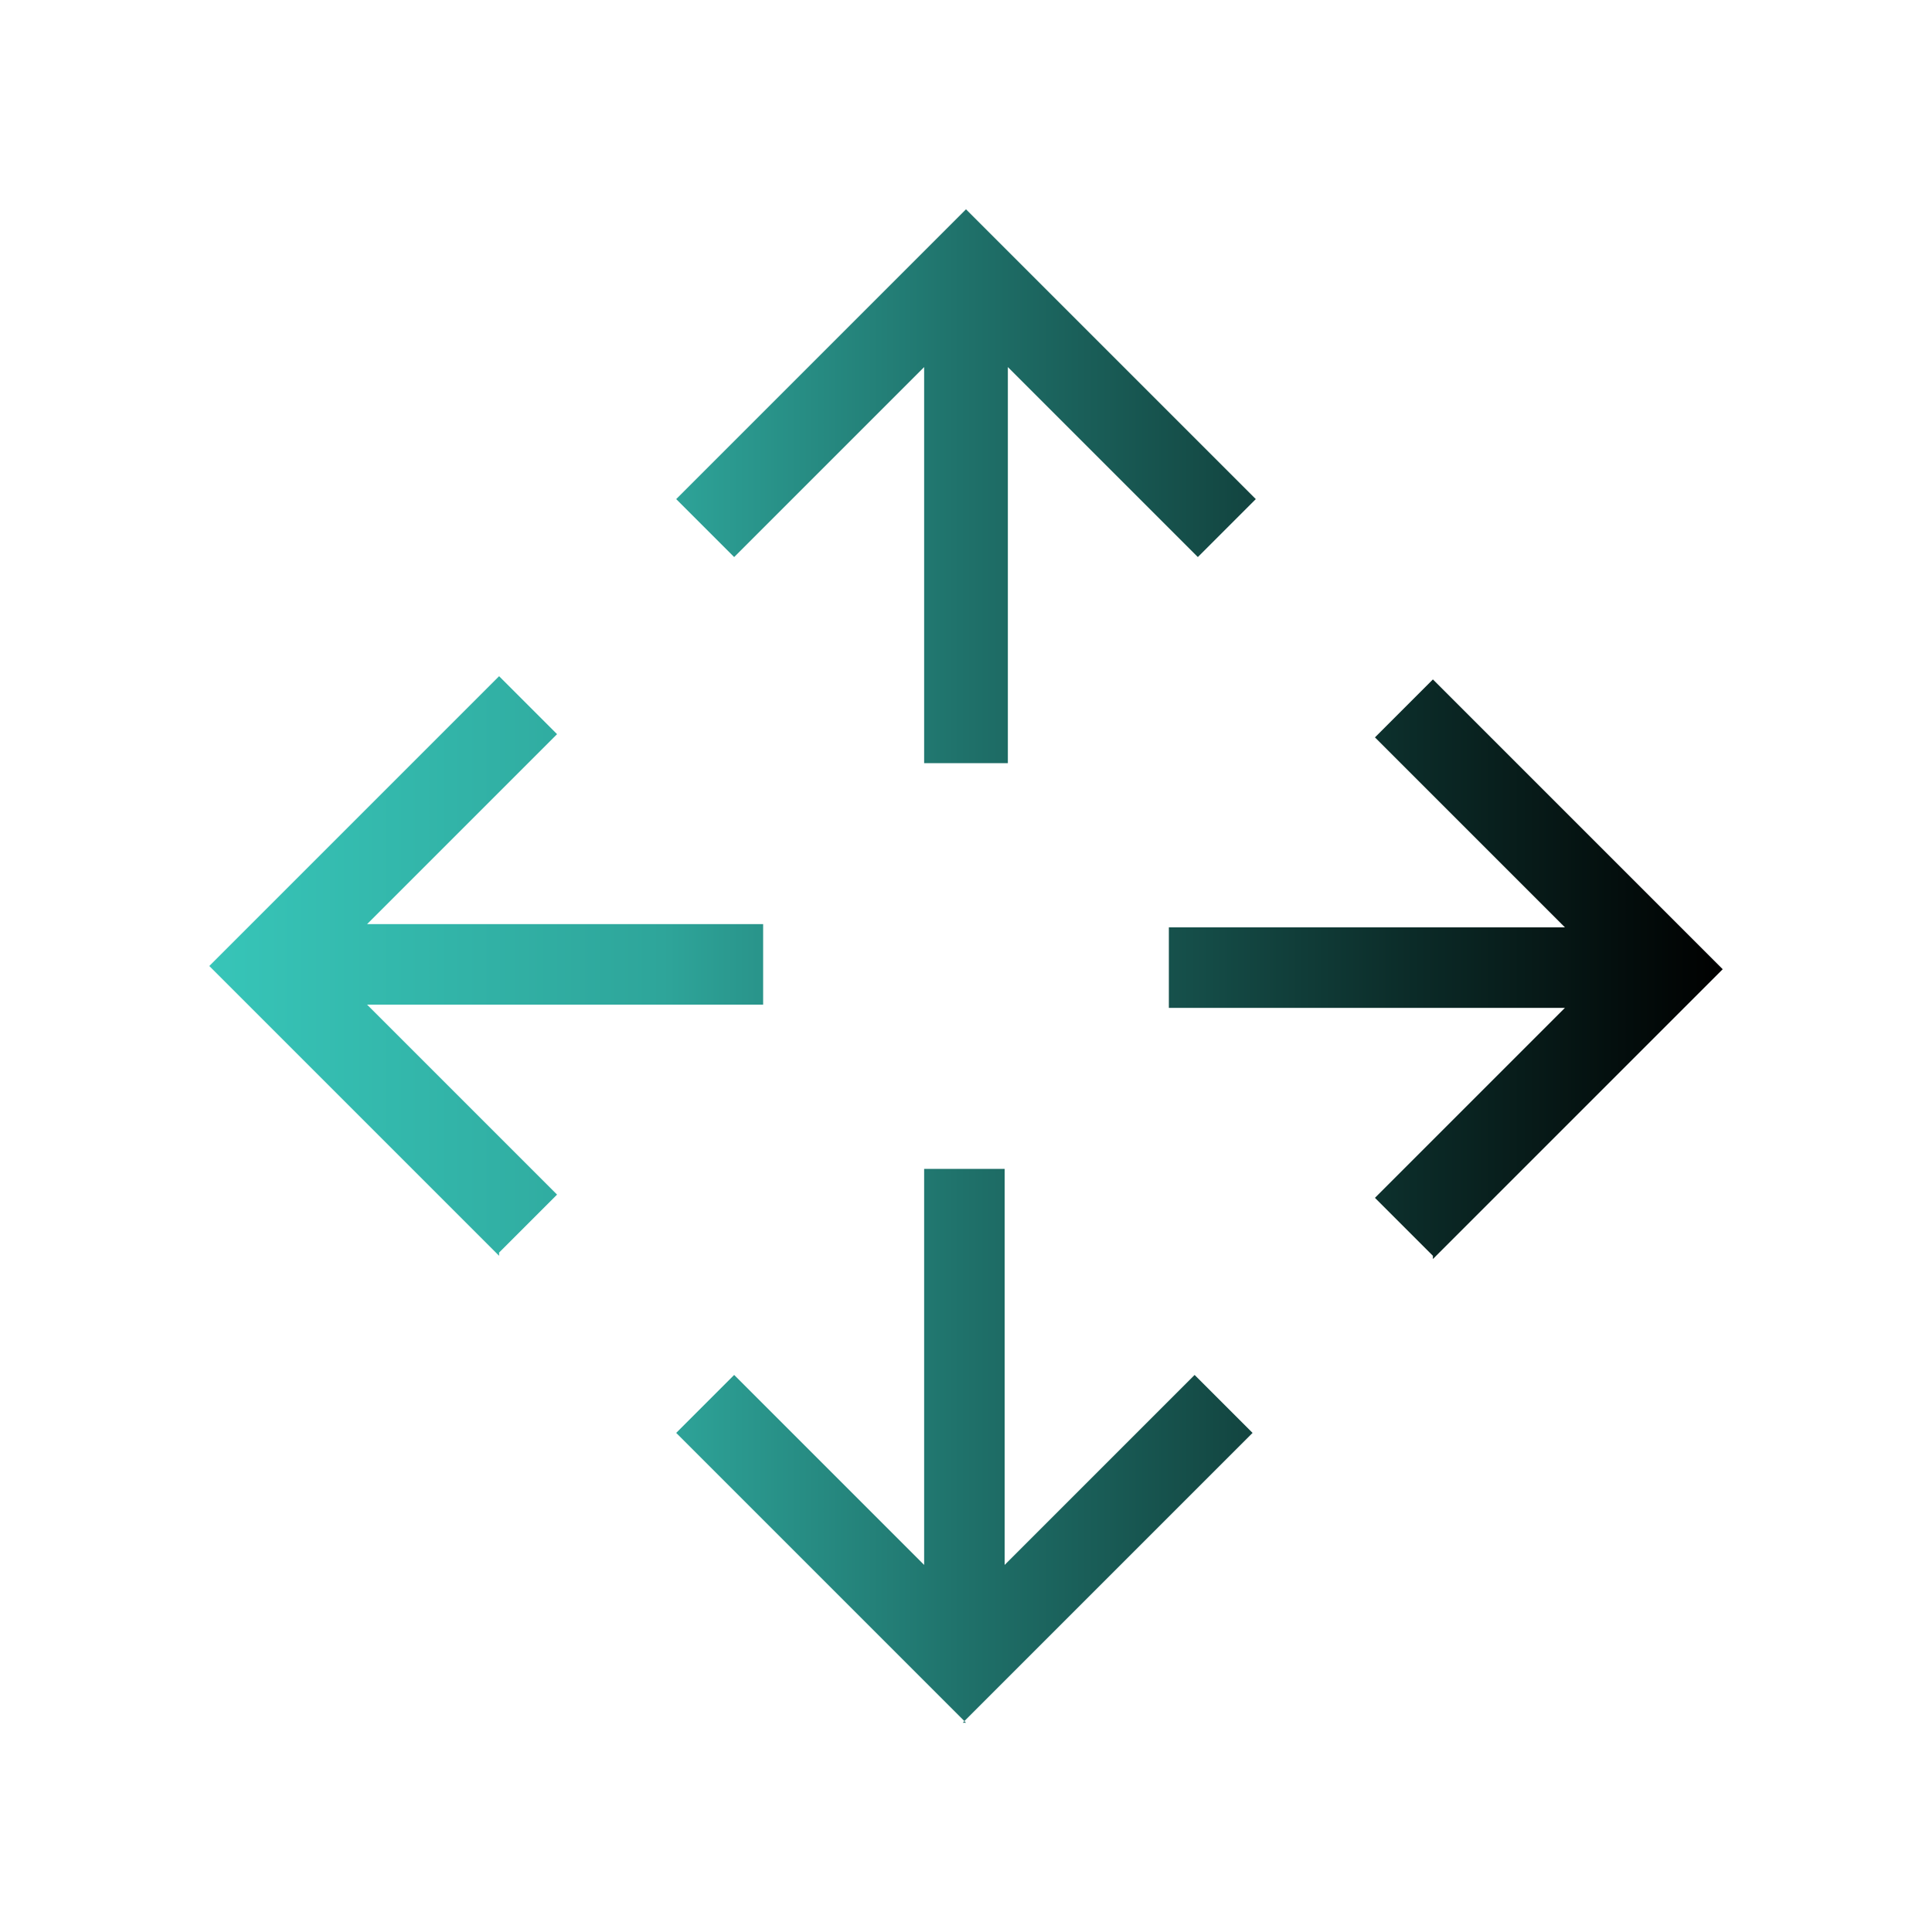
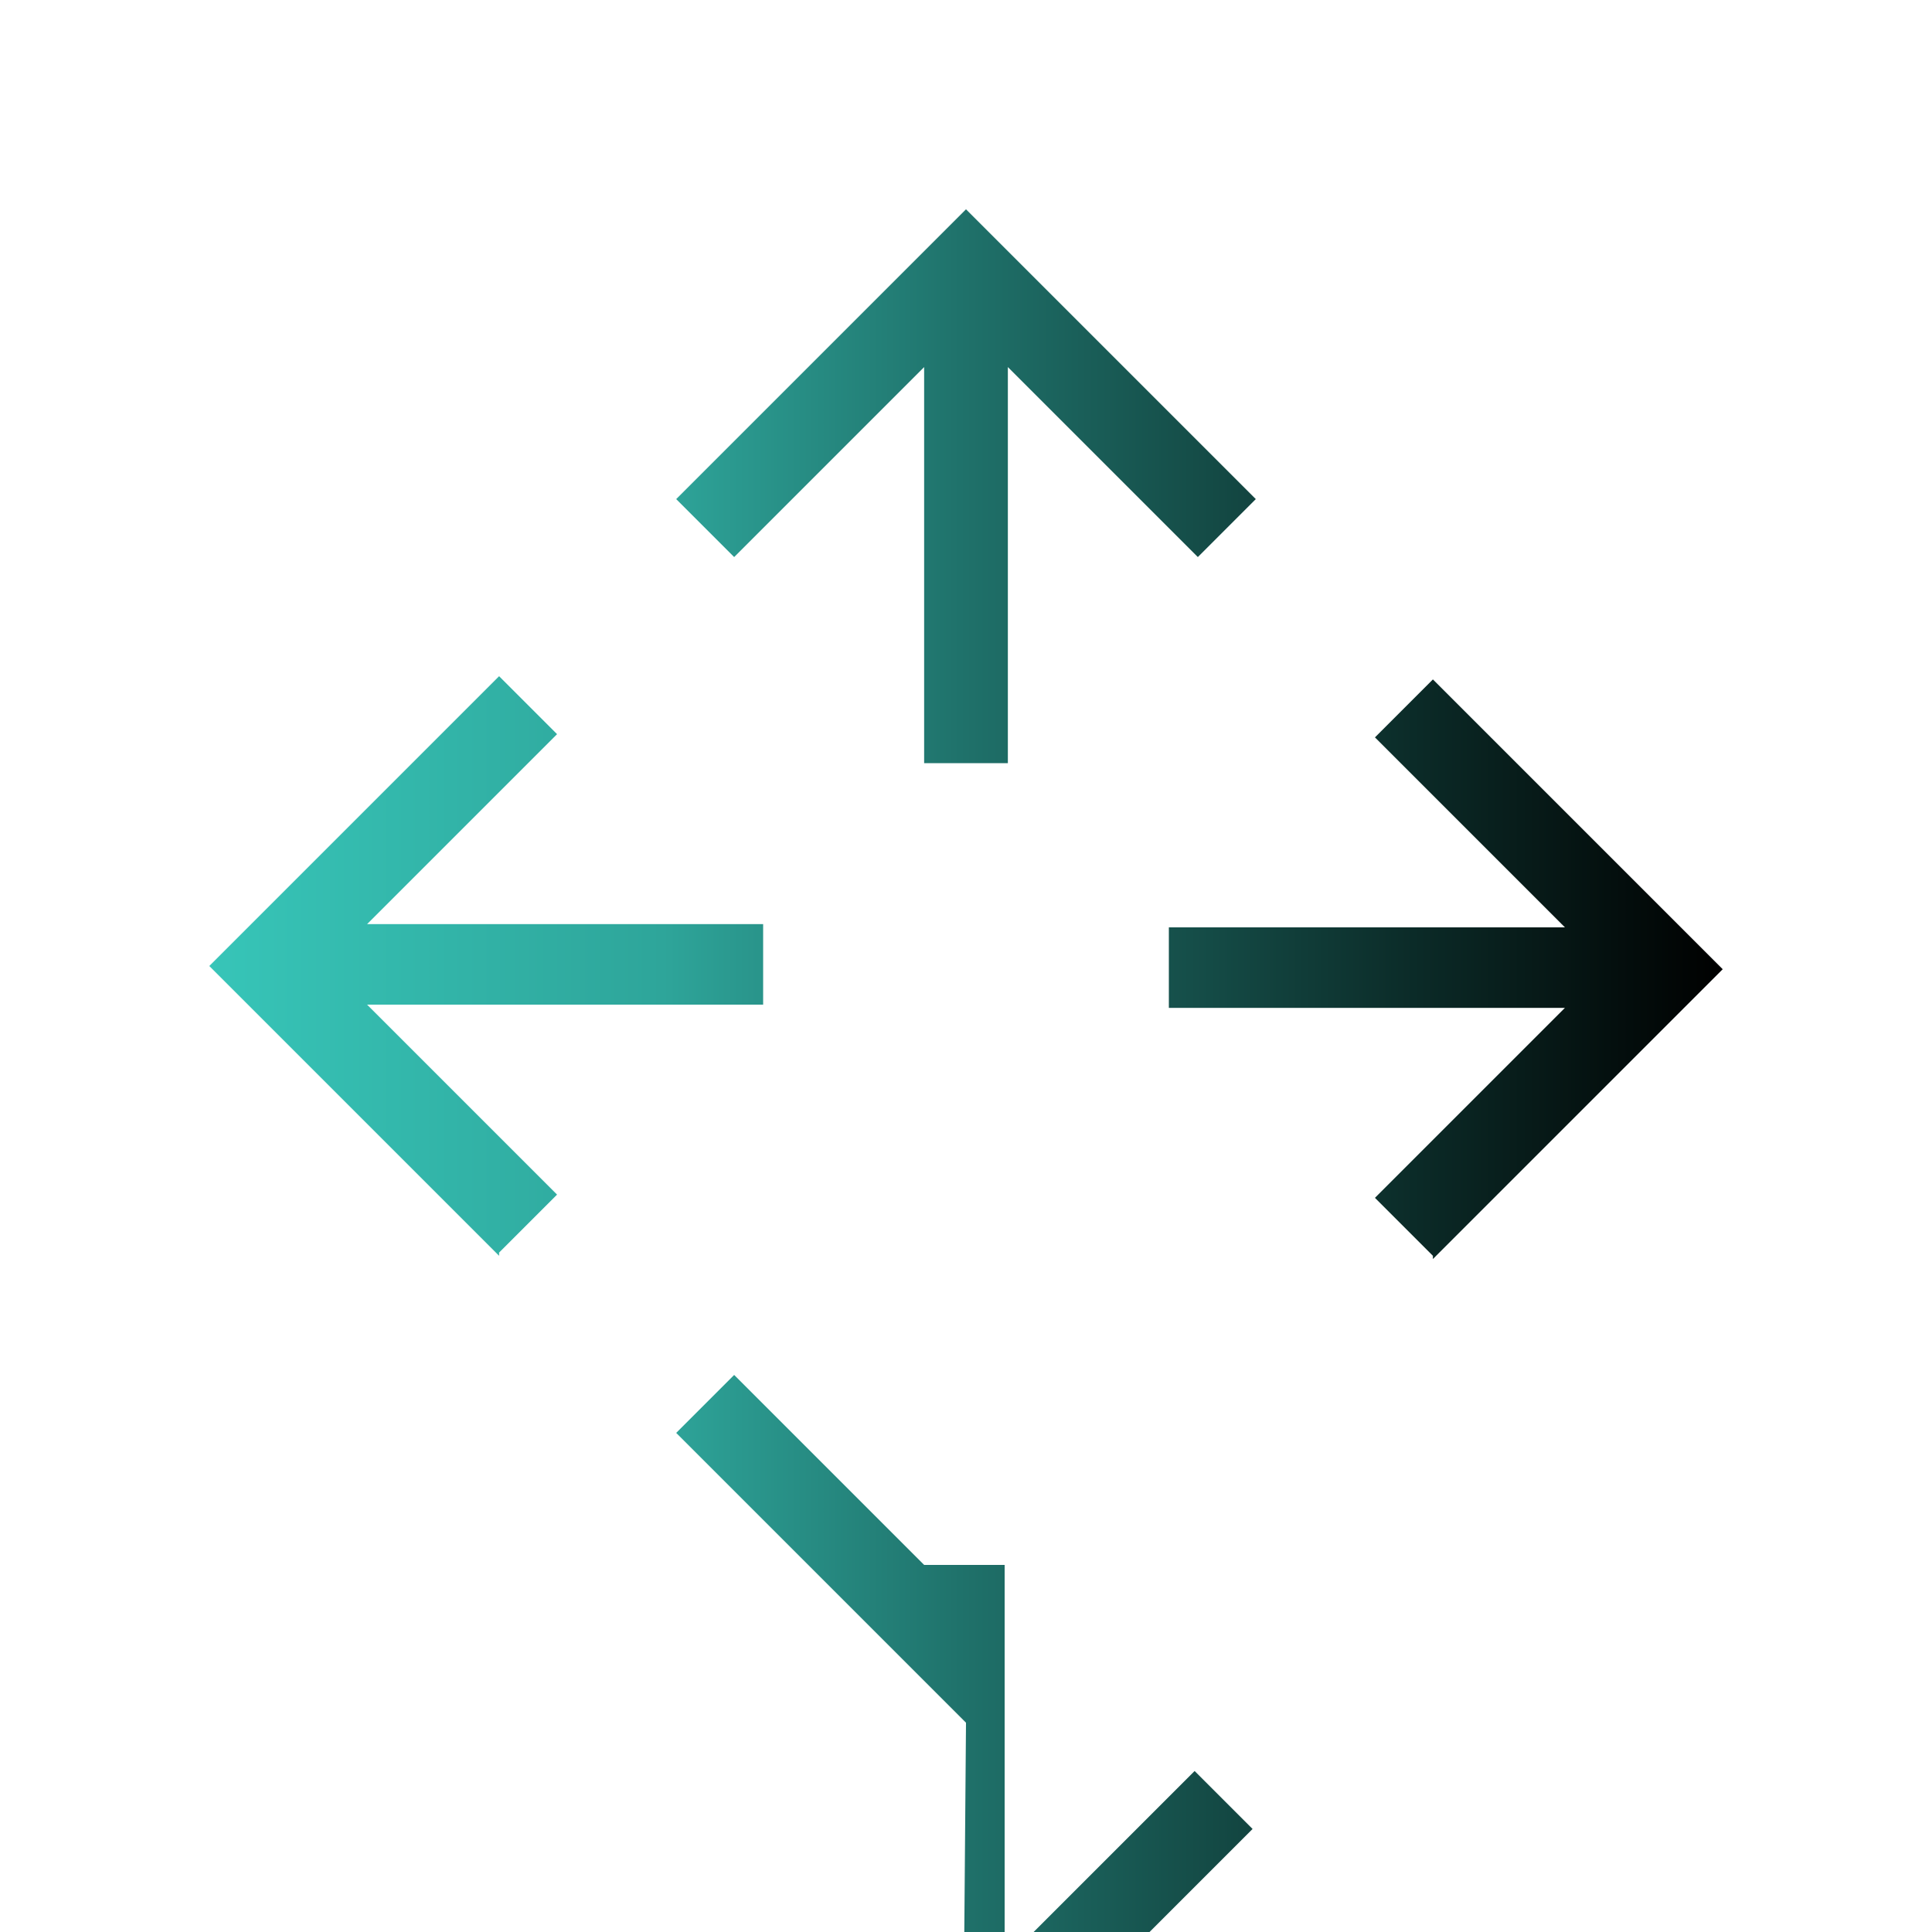
<svg xmlns="http://www.w3.org/2000/svg" id="Layer_1" data-name="Layer 1" version="1.1" viewBox="0 0 60 60">
  <defs>
    <style>
      .cls-1 {
        fill: url(#linear-gradient);
        stroke-width: 0px;
      }
    </style>
    <linearGradient id="linear-gradient" x1="6.5" y1="30" x2="53.5" y2="30" gradientUnits="userSpaceOnUse">
      <stop offset="0" stop-color="#3bd2c4" />
      <stop offset="0" stop-color="#37c5b8" />
      <stop offset=".3" stop-color="#2ea59a" />
      <stop offset=".5" stop-color="#1f716a" />
      <stop offset=".8" stop-color="#0b2a27" />
      <stop offset="1" stop-color="#000" />
    </linearGradient>
  </defs>
-   <path class="cls-1" d="M30,53.5l-9-9,1.8-1.8,5.9,5.9v-12.3h2.5v12.3l5.9-5.9,1.8,1.8-9,9ZM15.5,39l-9-9,9-9,1.8,1.8-5.9,5.9h12.3v2.5h-12.3l5.9,5.9-1.8,1.8ZM44.5,39l-1.8-1.8,5.9-5.9h-12.3v-2.5h12.3l-5.9-5.9,1.8-1.8,9,9-9,9ZM28.7,23.7v-12.3l-5.9,5.9-1.8-1.8,9-9,9,9-1.8,1.8-5.9-5.9v12.3h-2.5Z" />
+   <path class="cls-1" d="M30,53.5l-9-9,1.8-1.8,5.9,5.9h2.5v12.3l5.9-5.9,1.8,1.8-9,9ZM15.5,39l-9-9,9-9,1.8,1.8-5.9,5.9h12.3v2.5h-12.3l5.9,5.9-1.8,1.8ZM44.5,39l-1.8-1.8,5.9-5.9h-12.3v-2.5h12.3l-5.9-5.9,1.8-1.8,9,9-9,9ZM28.7,23.7v-12.3l-5.9,5.9-1.8-1.8,9-9,9,9-1.8,1.8-5.9-5.9v12.3h-2.5Z" />
</svg>